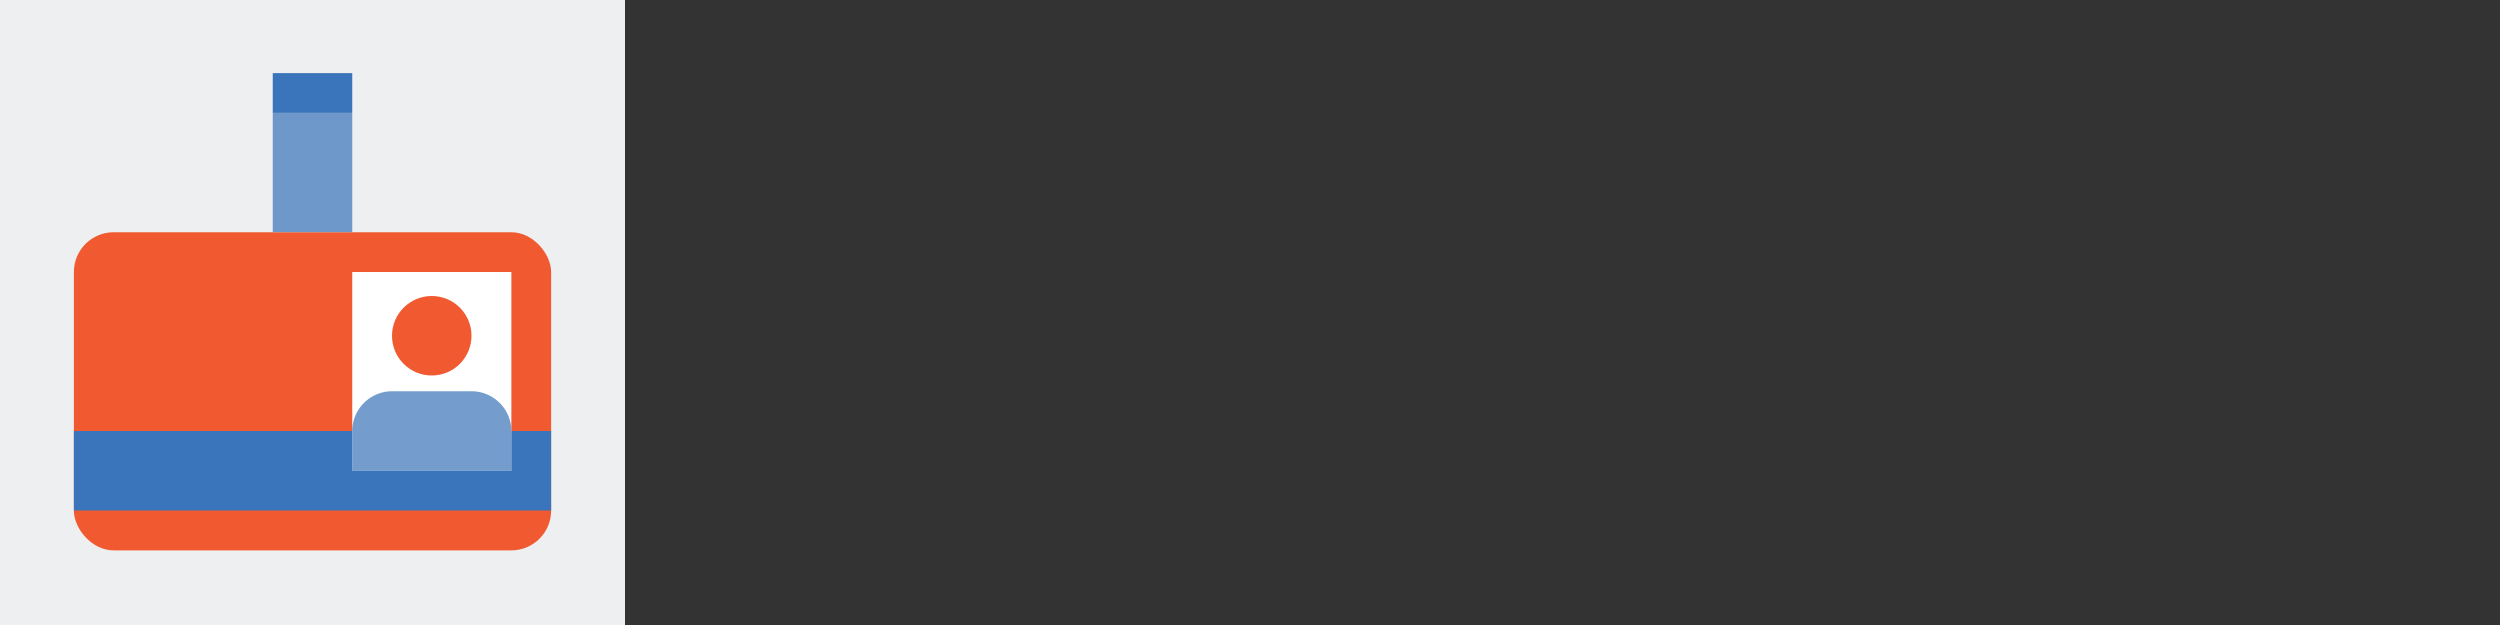
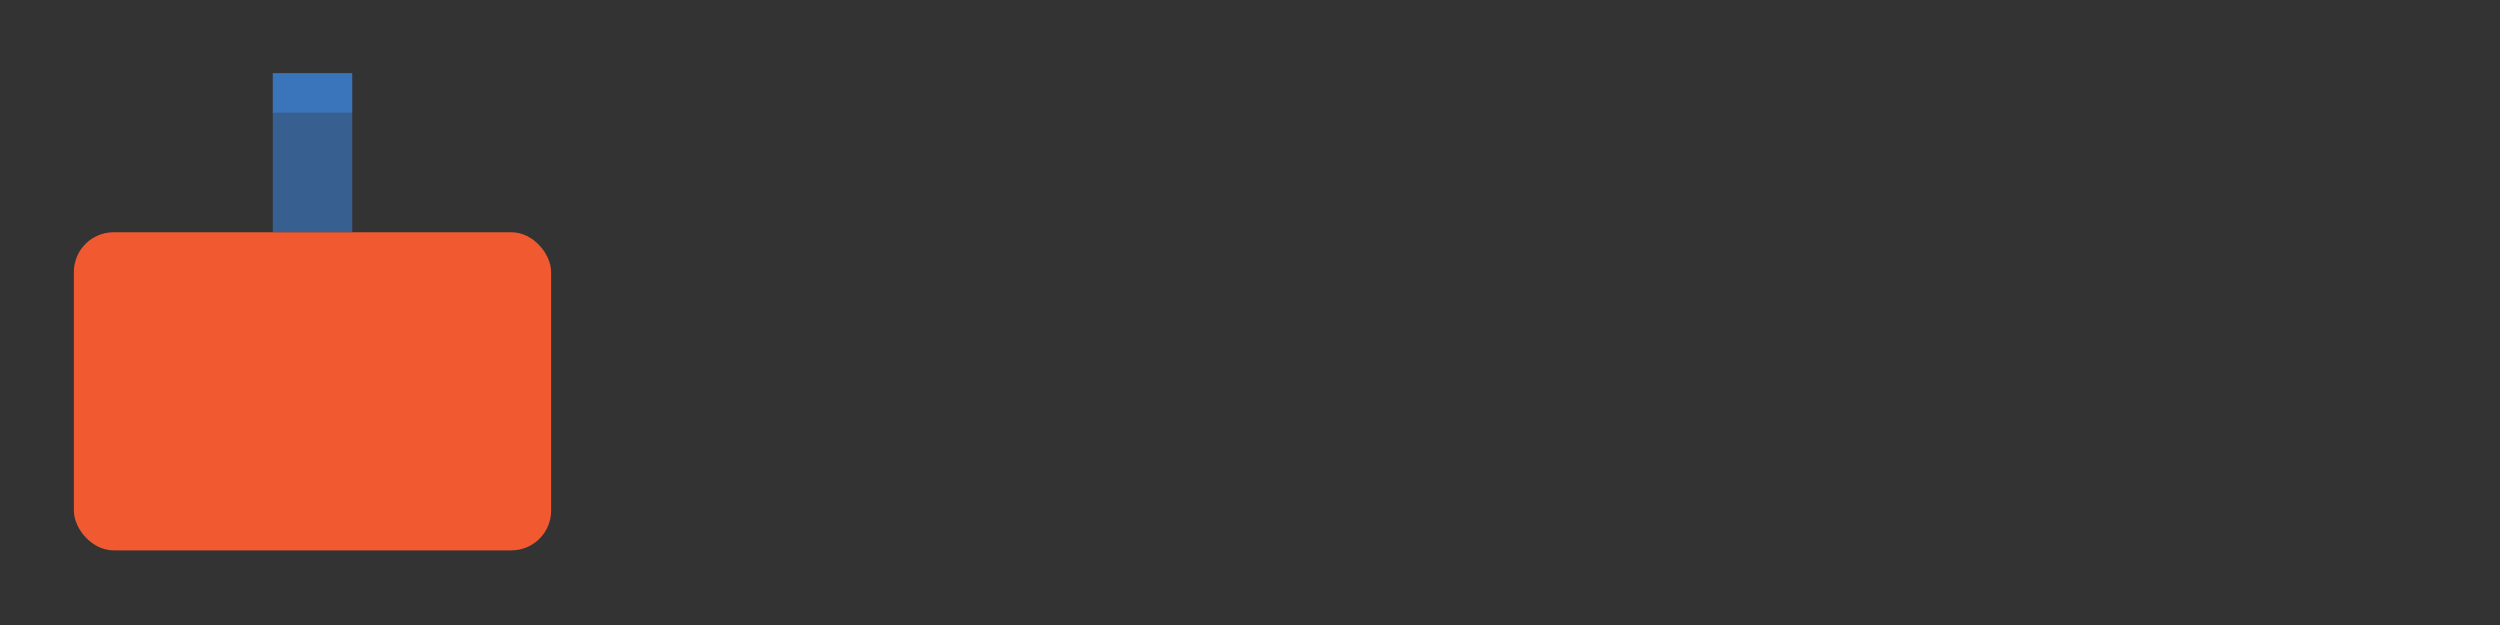
<svg xmlns="http://www.w3.org/2000/svg" viewBox="0 0 200 50">
  <rect x="0" y="0" width="200" height="50" fill="#333333" stroke="none" />
  <defs>
    <style>.cls-1{fill:#edeff1;}.cls-2{fill:#f15a31;}.cls-3,.cls-4{fill:#3a74ba;}.cls-3{opacity:0.7;}.cls-5{fill:#fff;}</style>
  </defs>
  <title>Zeichenfläche 1 Kopie 9</title>
  <g id="Hintergrund">
-     <rect class="cls-1" width="50" height="50" />
-   </g>
+     </g>
  <g id="Ebene_1" data-name="Ebene 1">
    <rect class="cls-2" x="5.91" y="18.58" width="38.18" height="25.45" rx="3.18" />
    <rect class="cls-3" x="21.82" y="9.03" width="6.36" height="9.54" />
    <rect class="cls-4" x="21.82" y="5.85" width="6.36" height="3.18" />
-     <rect class="cls-4" x="5.91" y="34.48" width="38.18" height="6.36" />
-     <rect class="cls-5" x="28.18" y="21.76" width="12.73" height="15.91" />
-     <circle class="cls-2" cx="34.54" cy="26.86" r="3.18" />
-     <path class="cls-3" d="M37.73,31.3H31.36a3.19,3.19,0,0,0-3.18,3.18v3.19H40.91V34.48A3.19,3.19,0,0,0,37.73,31.3Z" />
  </g>
</svg>